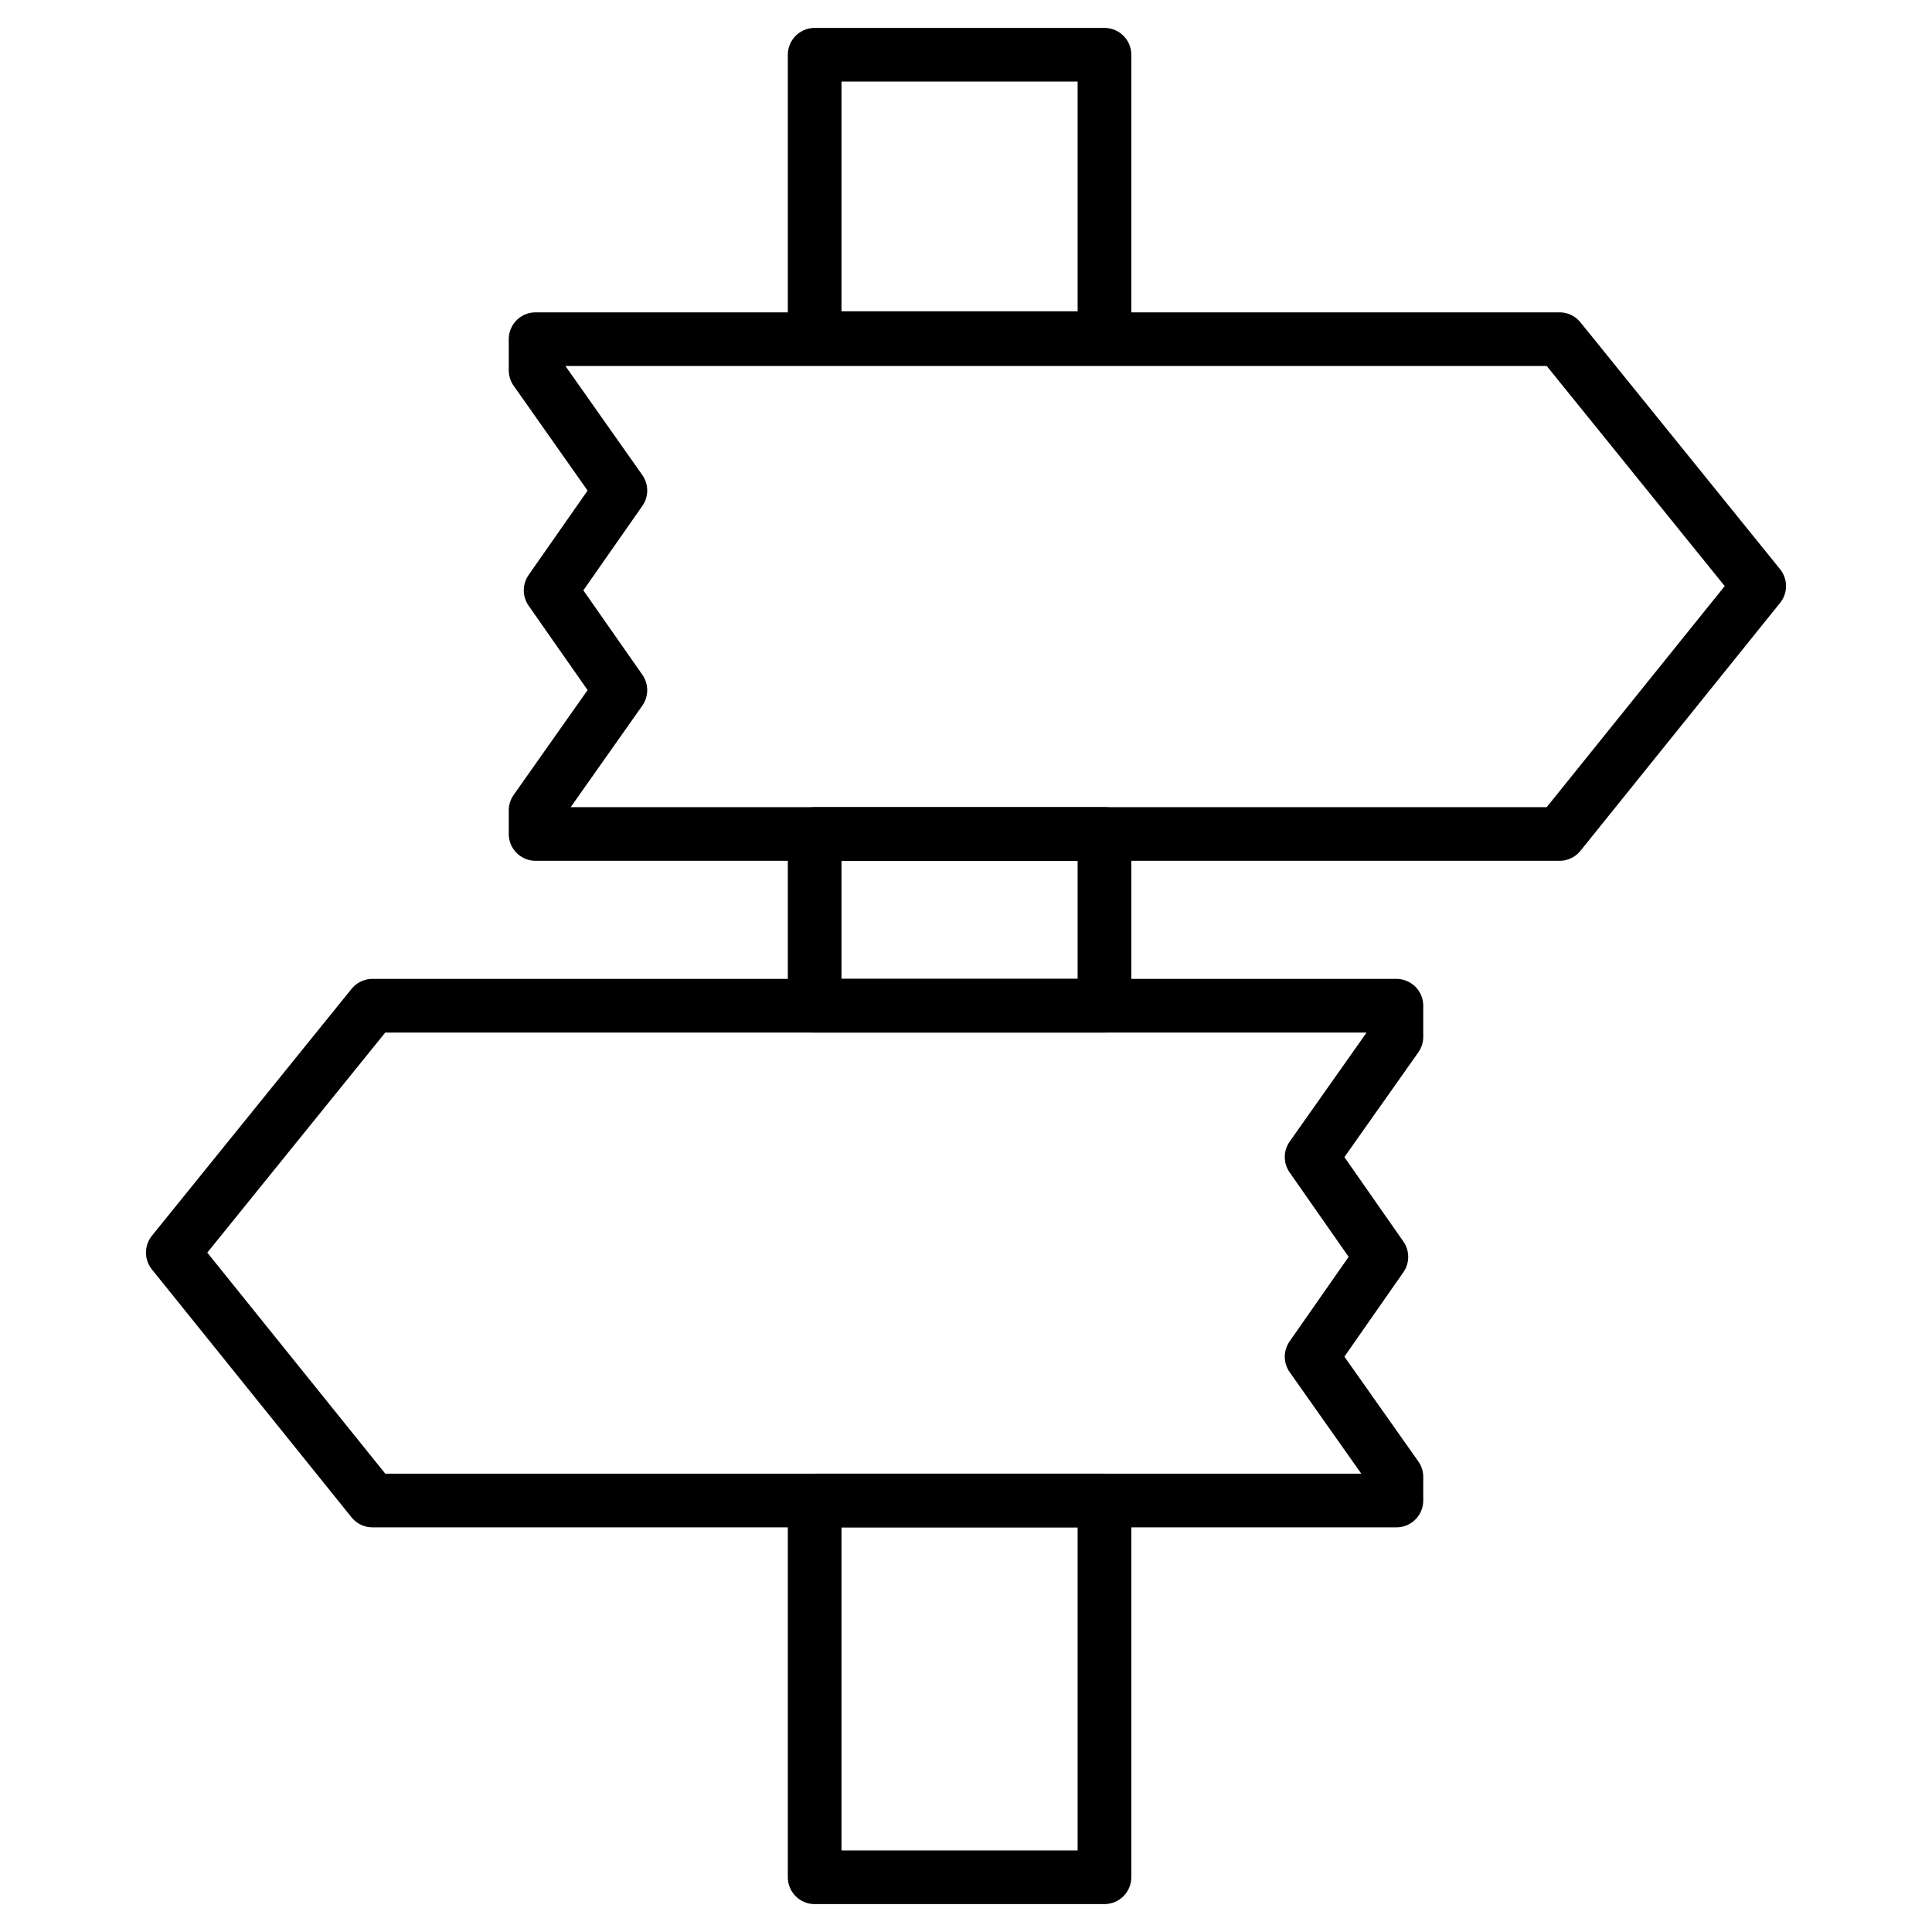
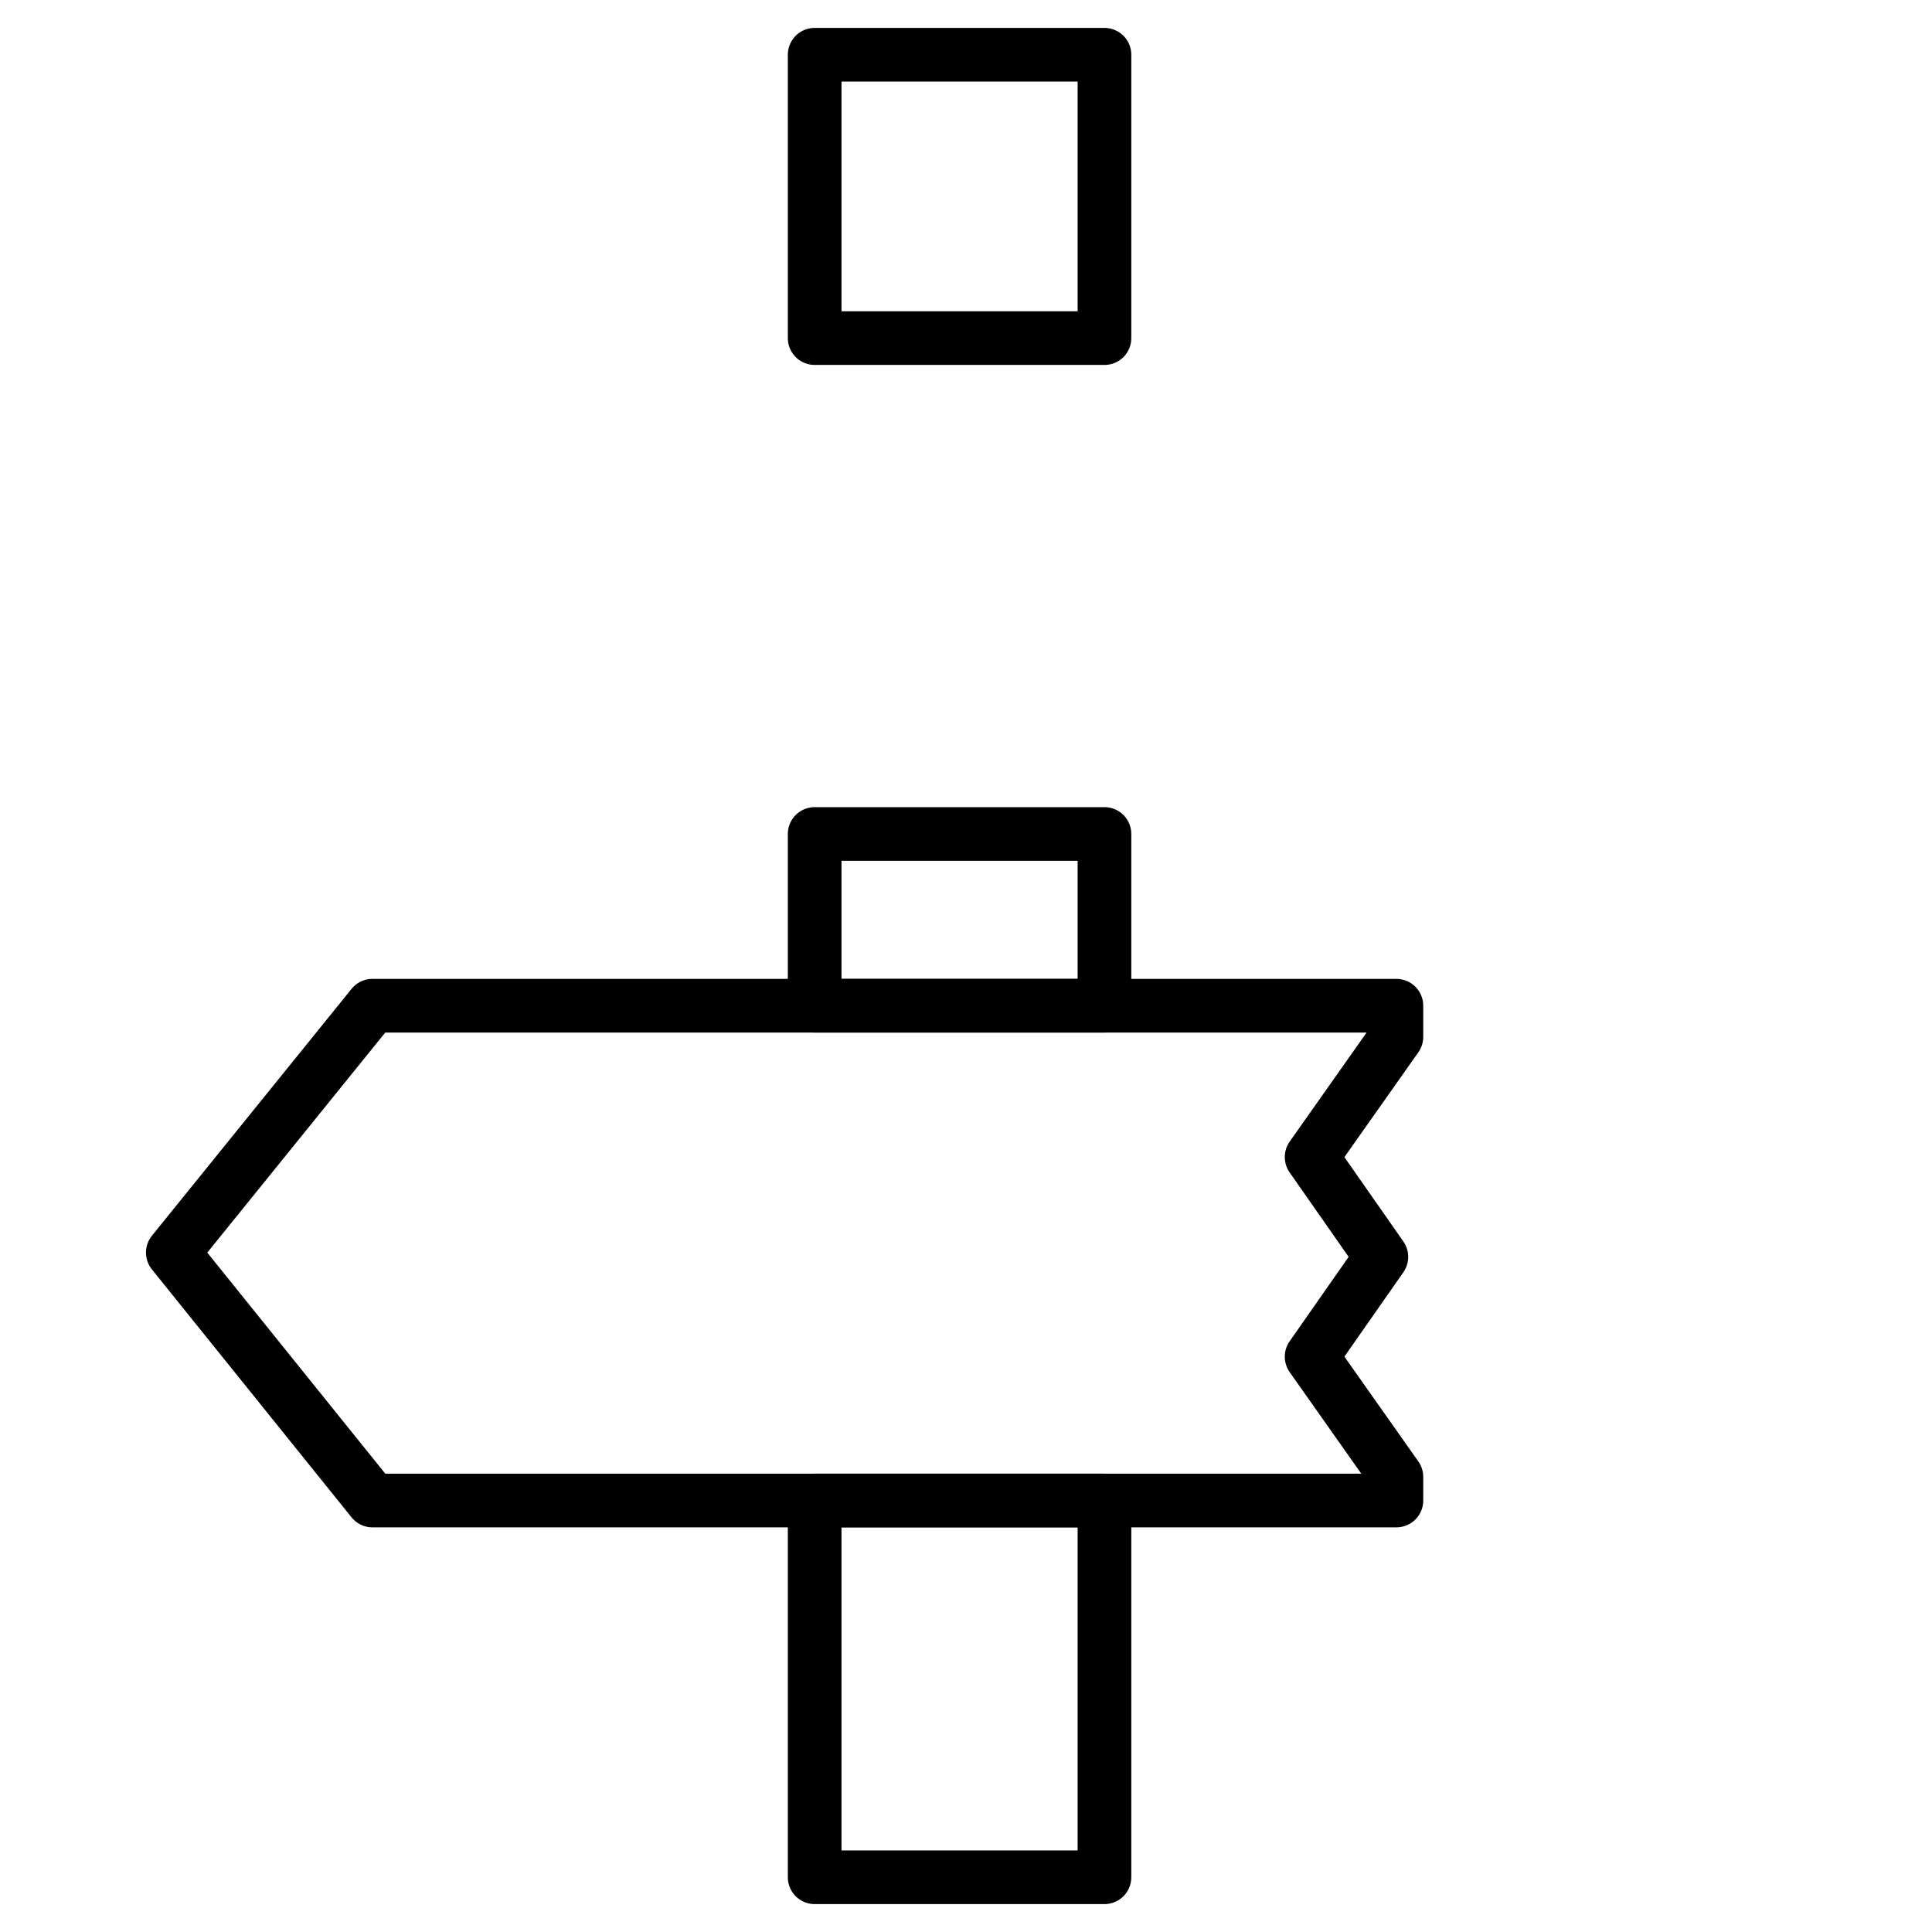
<svg xmlns="http://www.w3.org/2000/svg" id="Layer_1" viewBox="0 0 180 180">
  <defs>
    <style>.cls-1{fill:none;stroke:#000;stroke-linecap:round;stroke-linejoin:round;stroke-width:5px;}</style>
  </defs>
  <rect class="cls-1" x="75.9" y="5.1" width="27" height="26.4" />
  <rect class="cls-1" x="75.9" y="77.7" width="27" height="16" />
  <rect class="cls-1" x="75.9" y="139.8" width="27" height="35.1" />
  <polygon class="cls-1" points="130.1 96.6 122.2 107.8 128.7 117.1 122.2 126.4 130.1 137.6 130.1 139.8 34.7 139.8 16.1 116.7 34.7 93.7 130.1 93.7 130.1 96.6" />
-   <polygon class="cls-1" points="163.9 54.6 145.3 77.7 49.9 77.7 49.9 75.5 57.8 64.3 51.3 55 57.8 45.7 49.9 34.5 49.9 31.6 145.3 31.6 163.9 54.6" />
</svg>